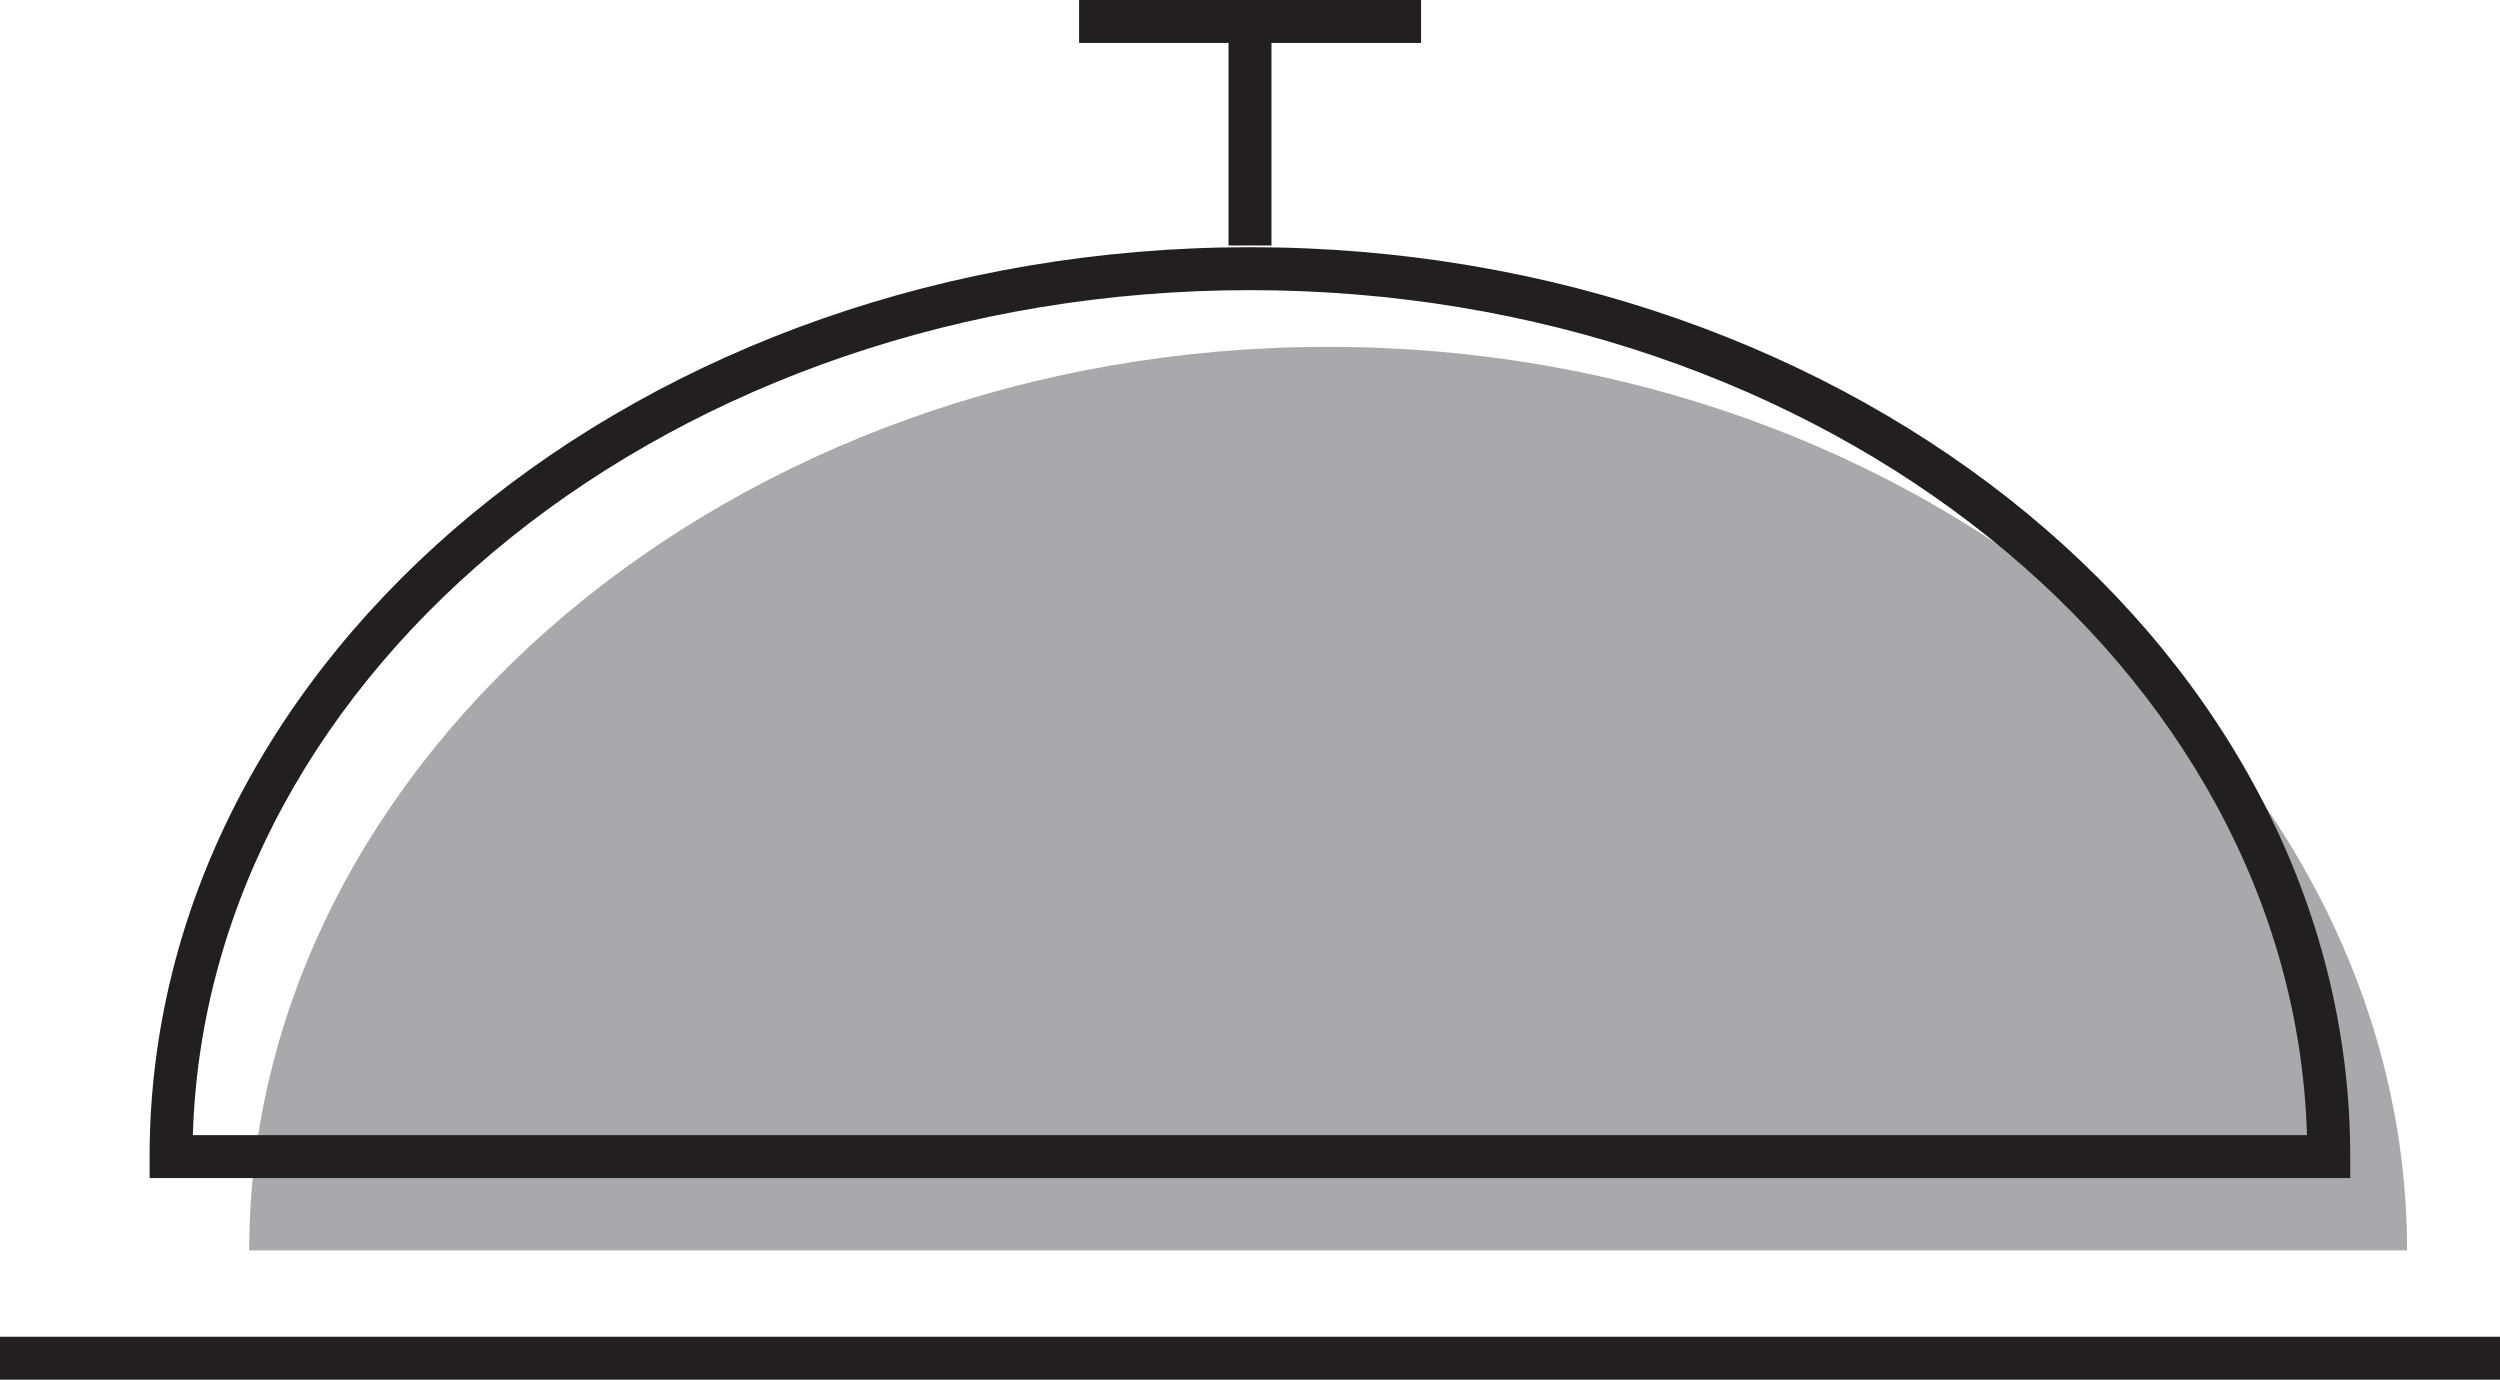
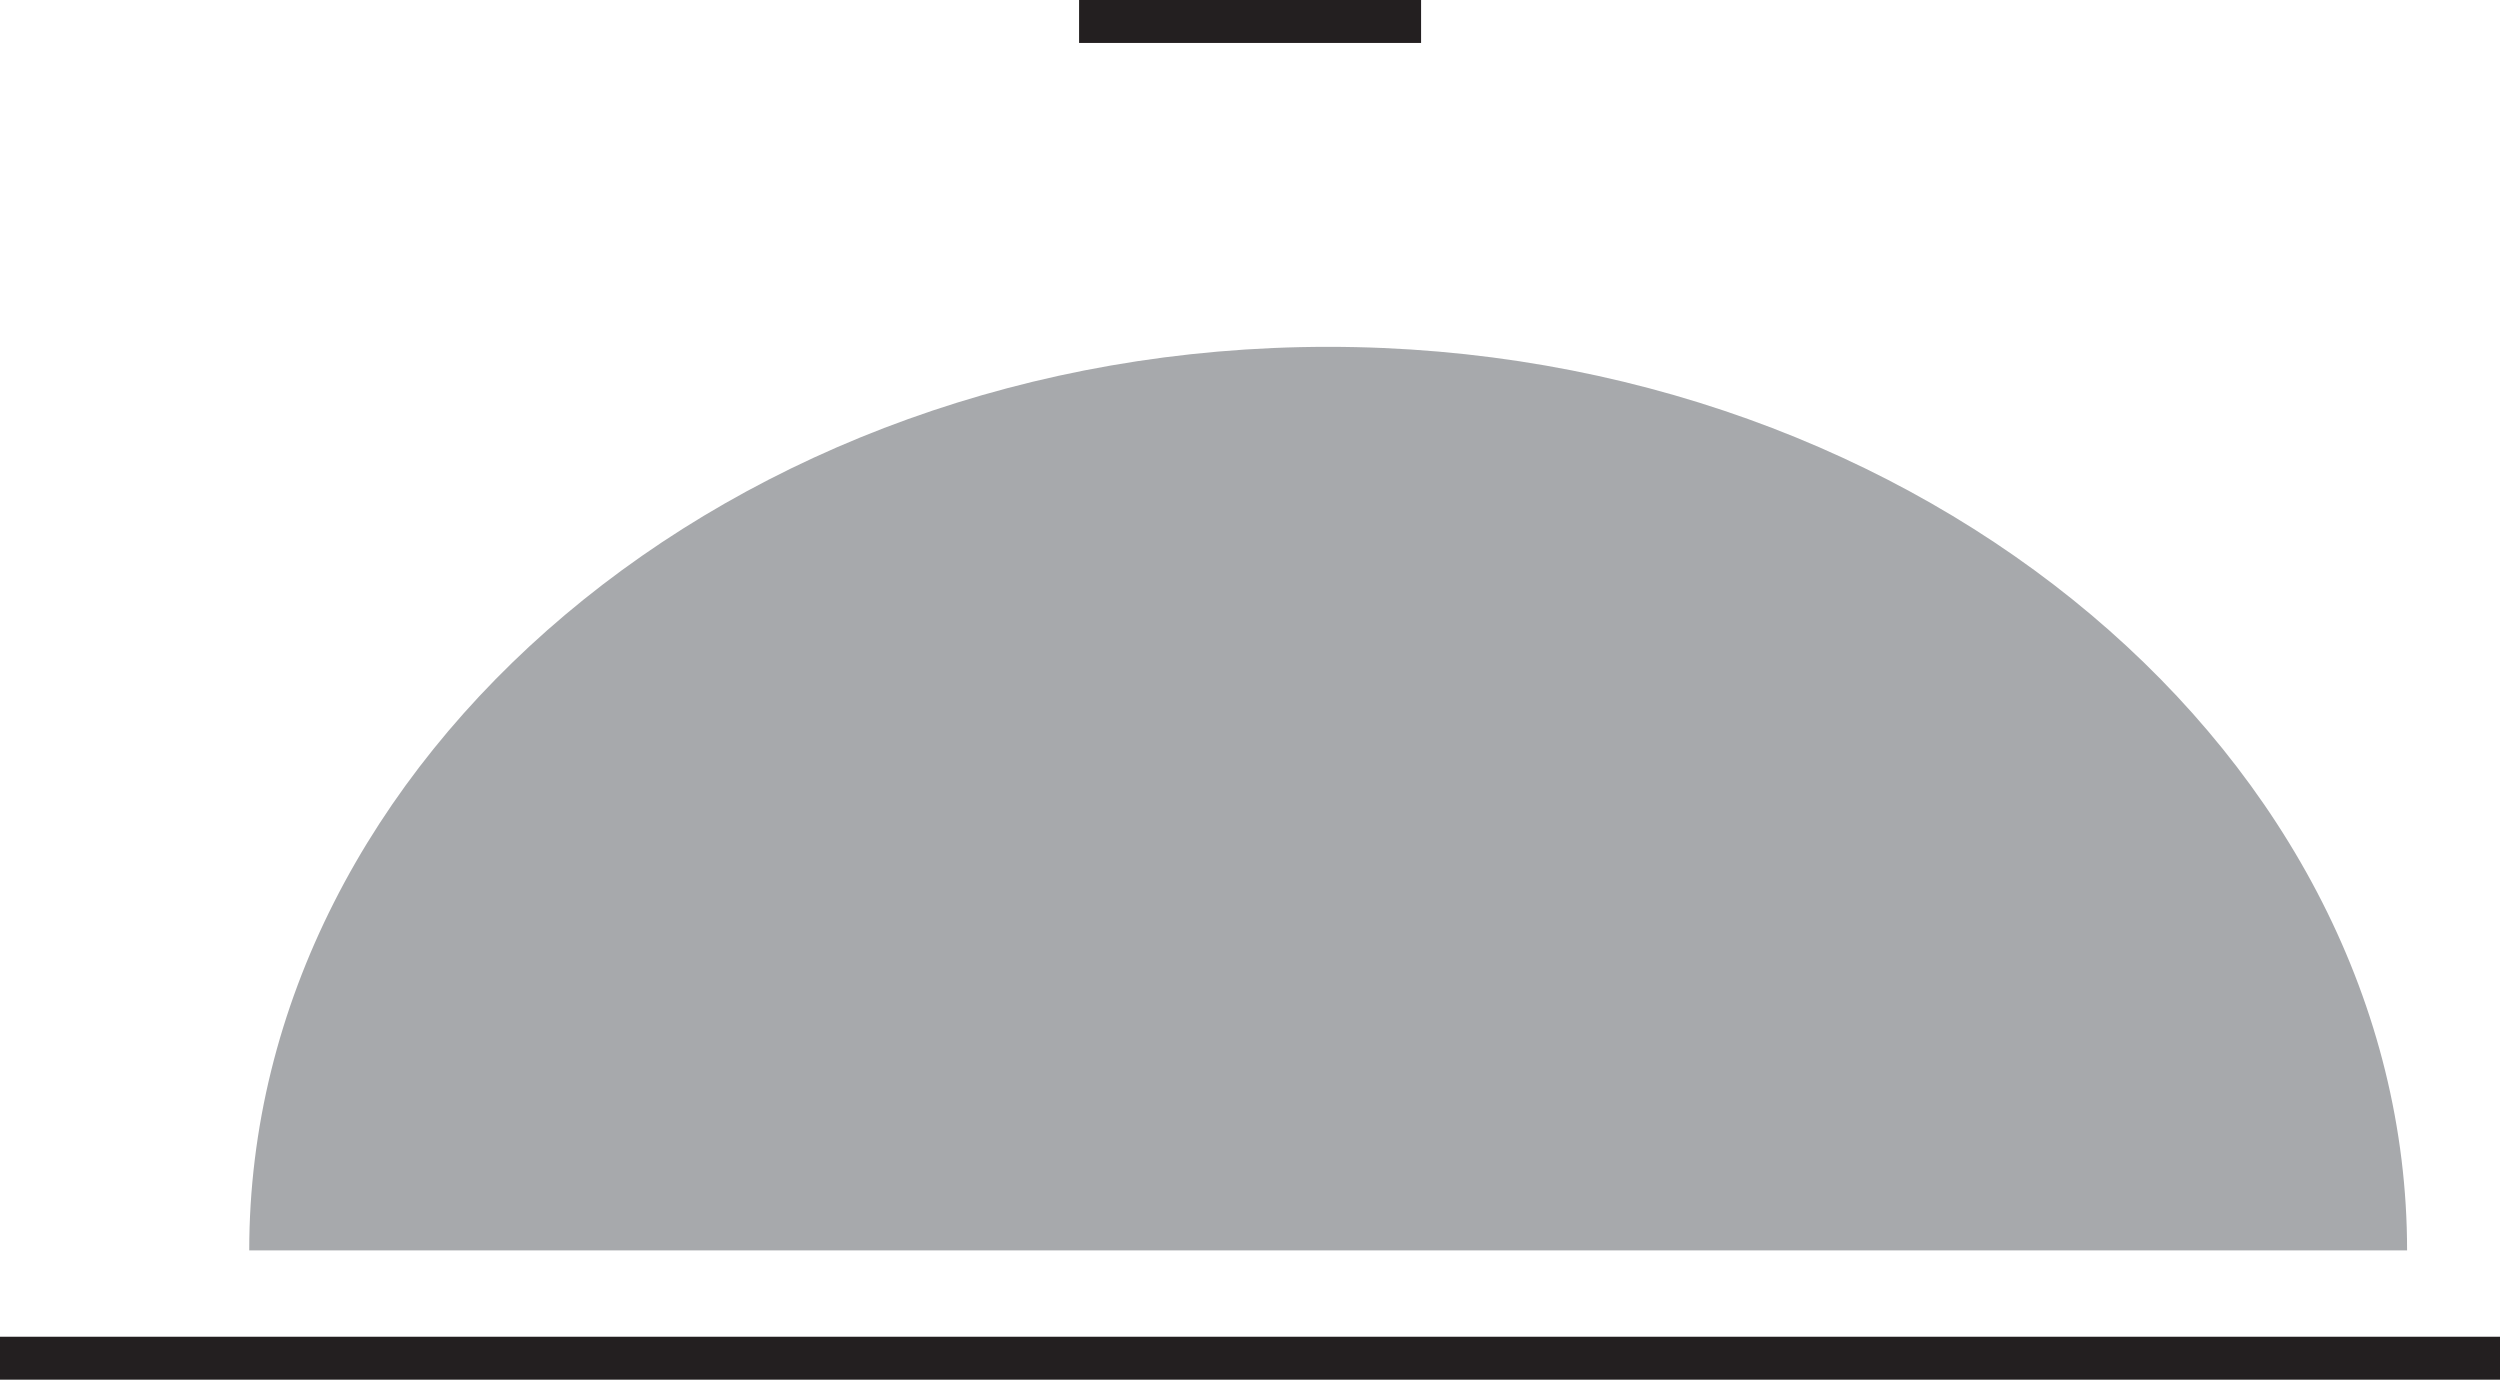
<svg xmlns="http://www.w3.org/2000/svg" id="Layer_2" data-name="Layer 2" width="160.09" height="88.35" viewBox="0 0 160.09 88.35">
  <g id="Layer_1-2" data-name="Layer 1">
    <g>
      <path d="m15.96,80.07c0-31.4,30.93-57.86,69.09-57.86s69.09,26.46,69.09,57.86H15.96Z" fill="#a7a9ac" stroke-width="0" />
-       <path d="m150.5,75.44H9.58v-1.38c0-32.11,31.61-58.23,70.46-58.23s70.46,26.12,70.46,58.23v1.38Zm-138.15-2.75h135.38c-.89-29.96-30.92-54.11-67.69-54.11S13.25,42.73,12.35,72.69Z" fill="#231f20" stroke-width="0" />
      <rect y="85.6" width="160.09" height="2.75" fill="#231f20" stroke-width="0" />
-       <rect x="78.67" y="2.44" width="2.75" height="13.28" fill="#231f20" stroke-width="0" />
      <rect x="69.1" width="21.9" height="2.75" fill="#231f20" stroke-width="0" />
    </g>
  </g>
</svg>